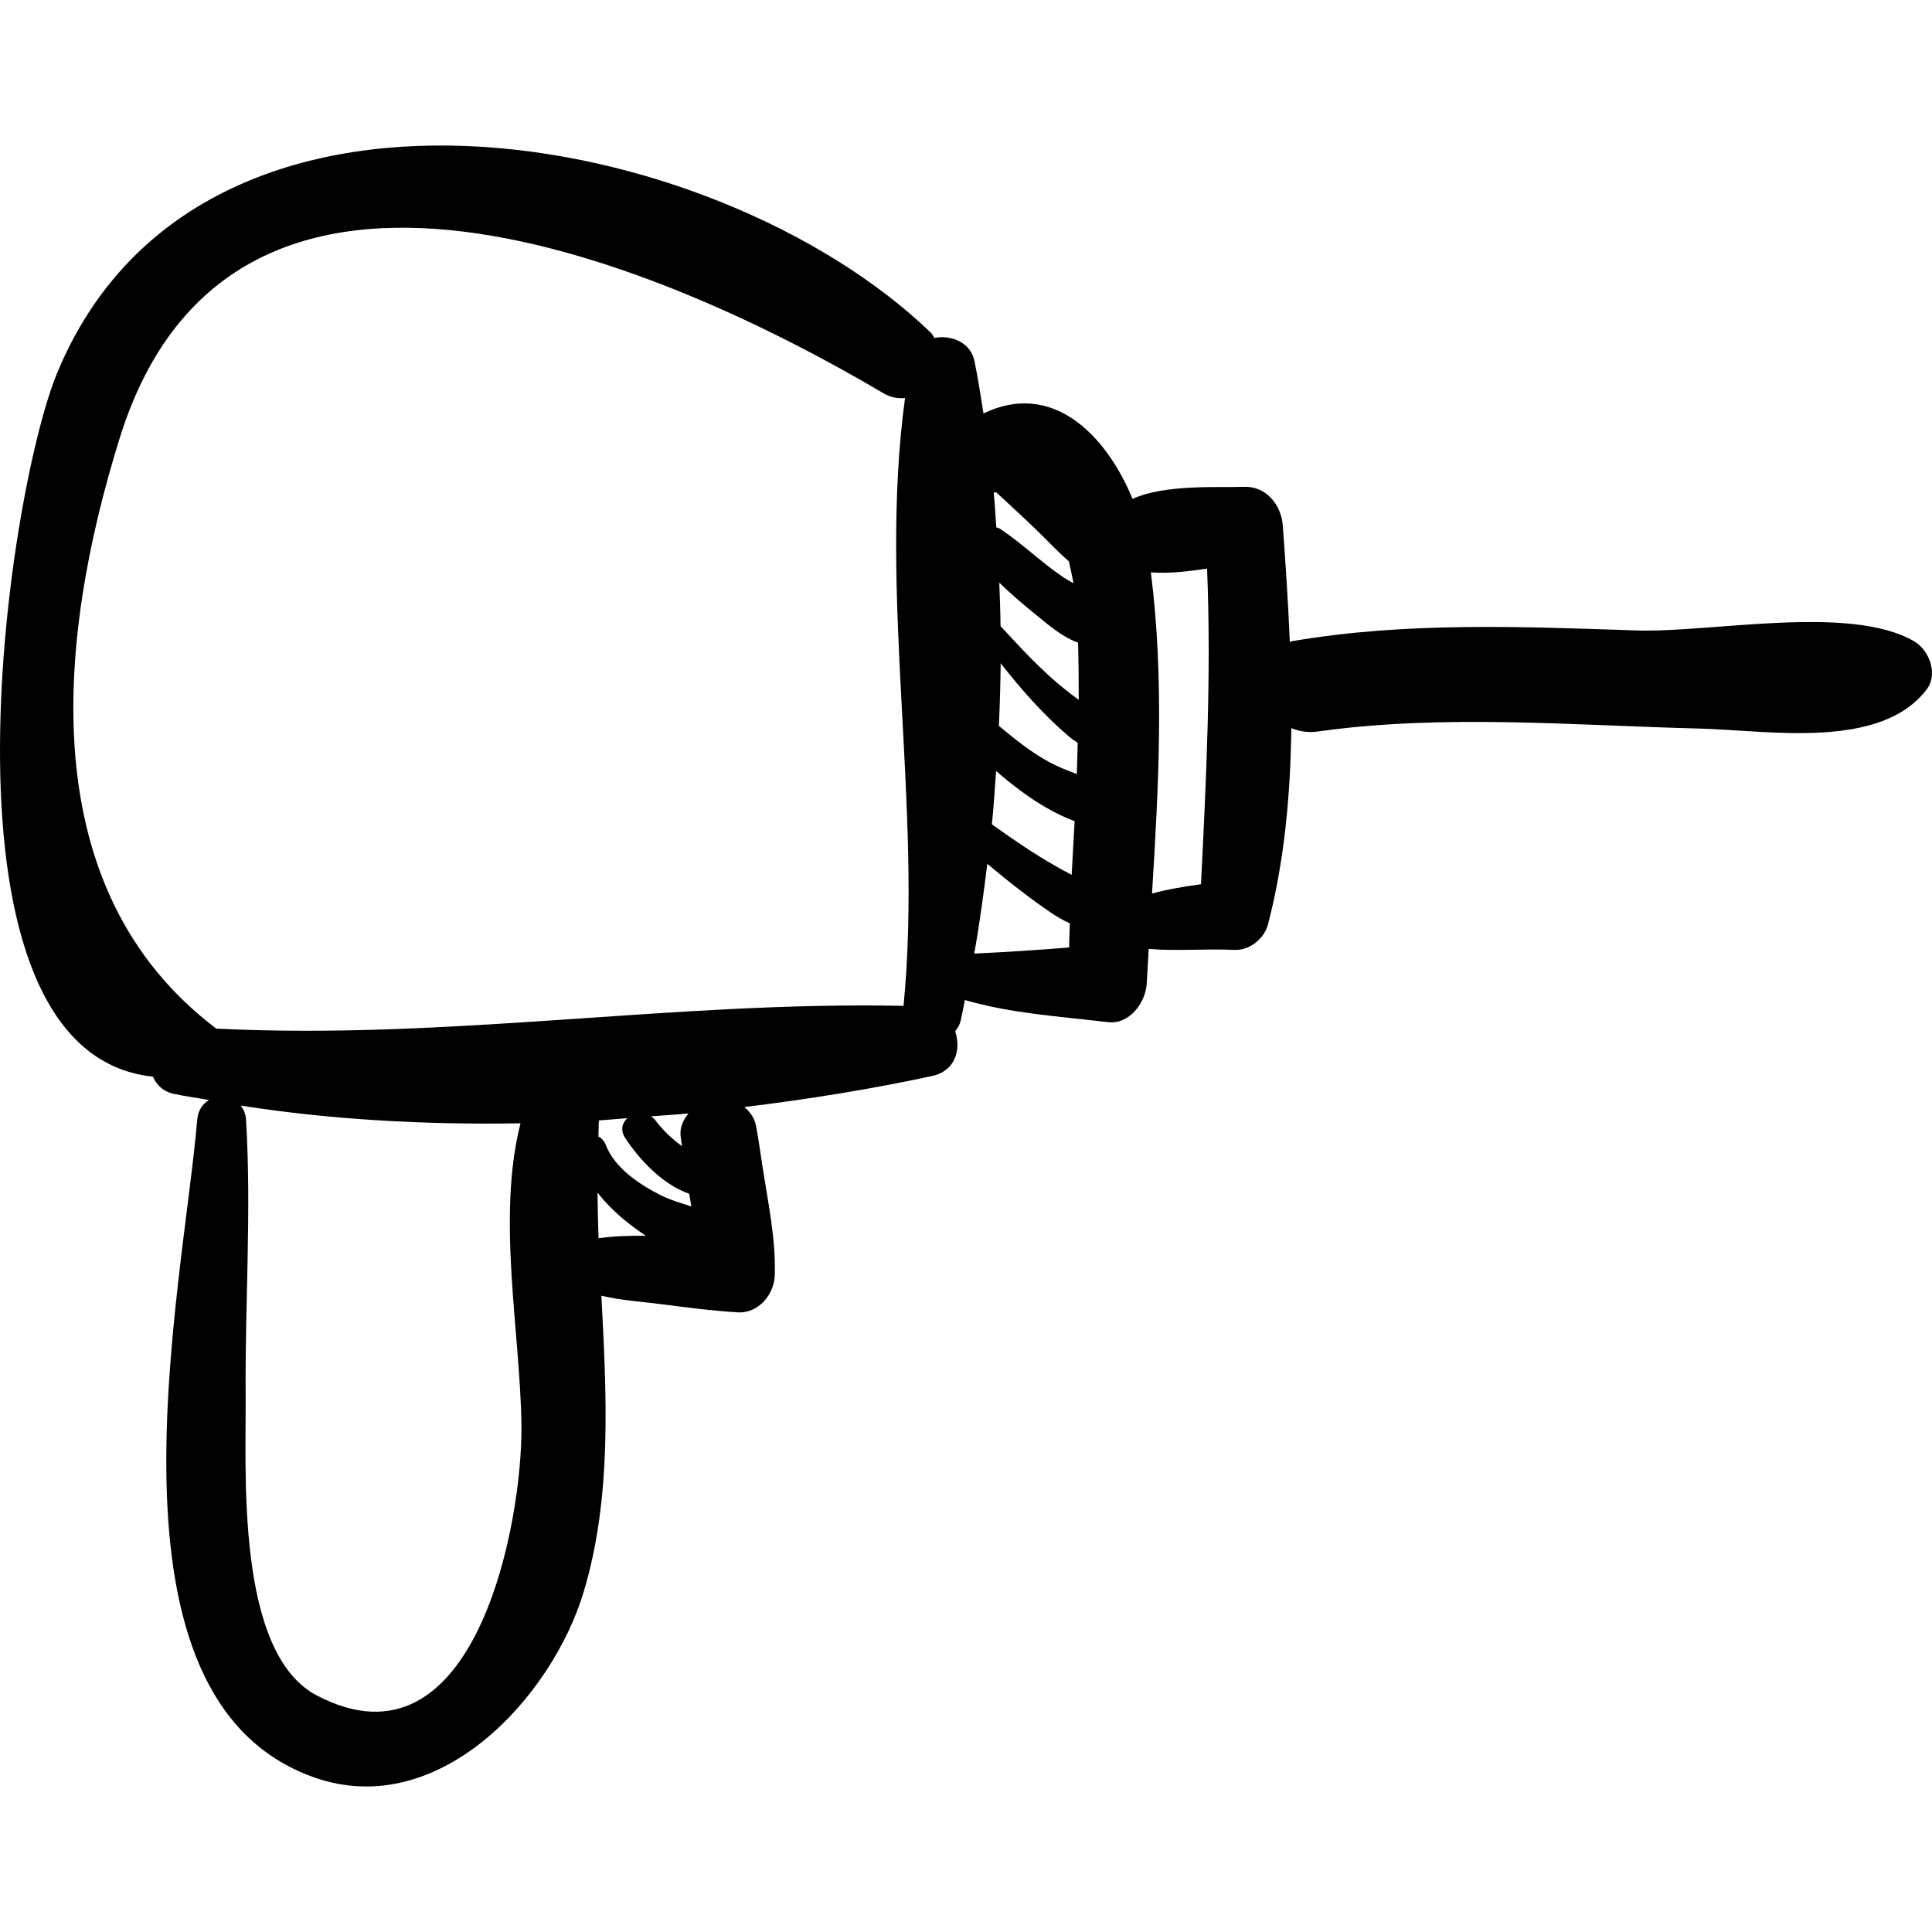
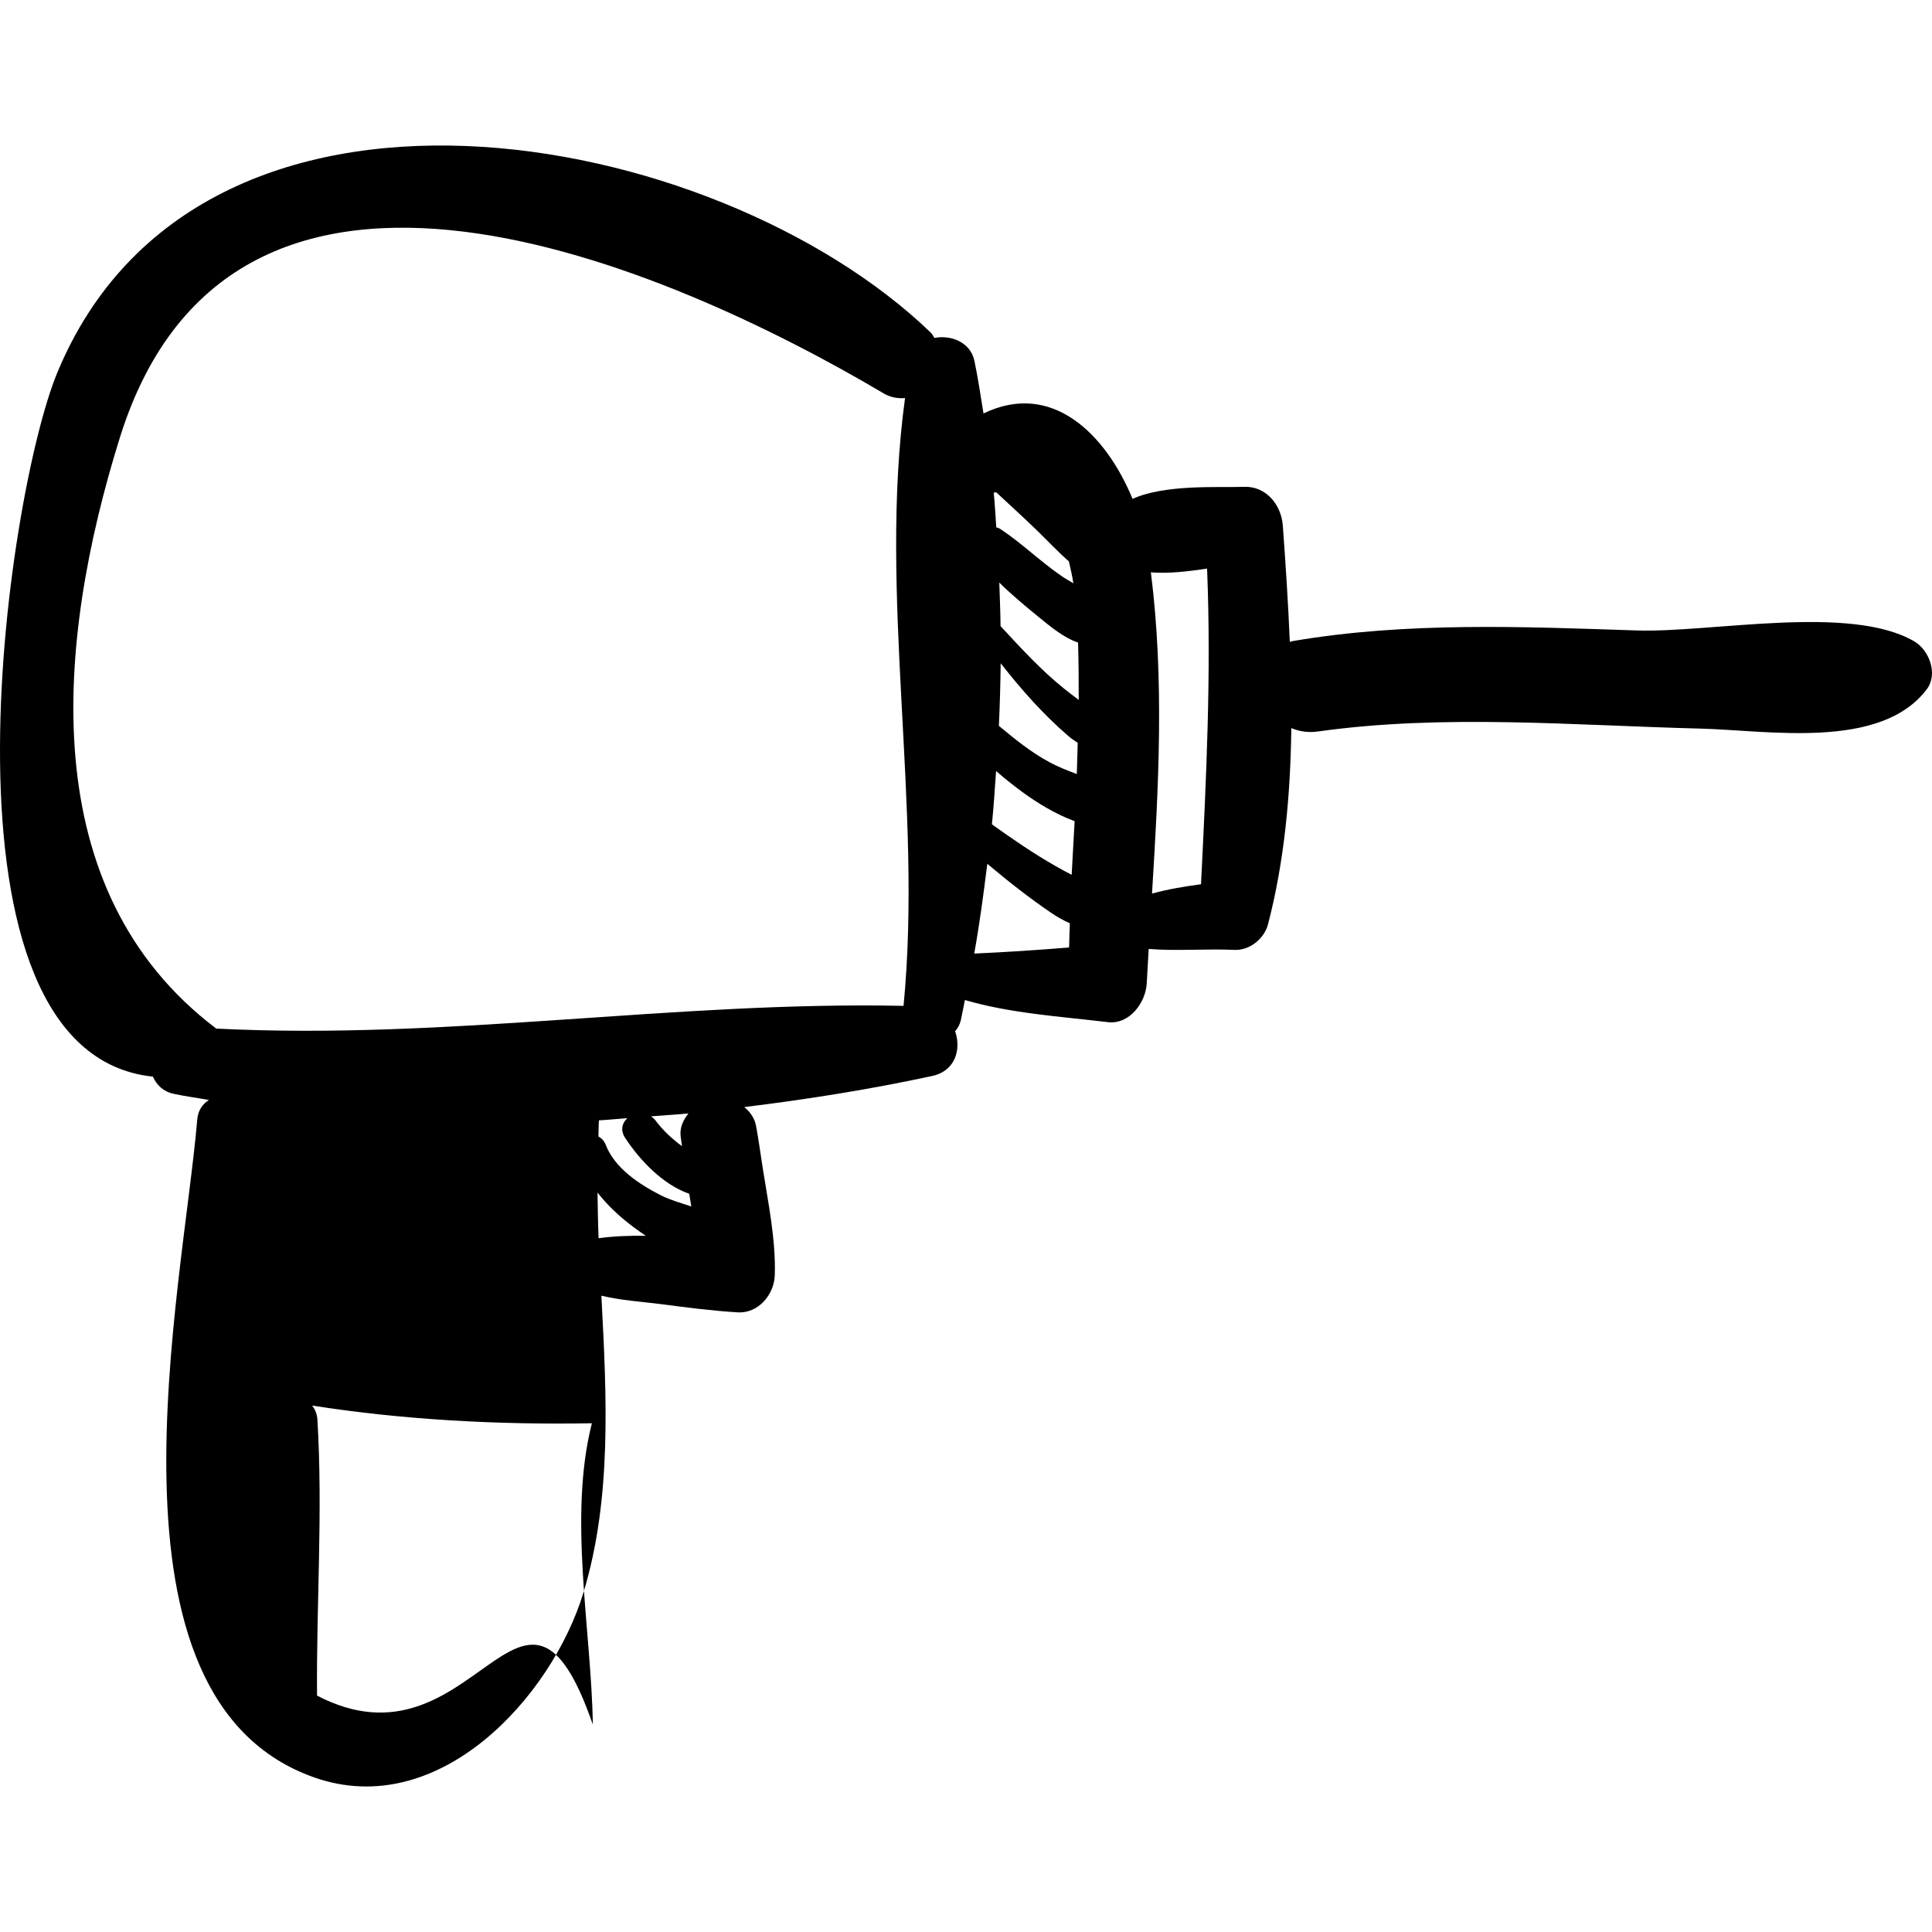
<svg xmlns="http://www.w3.org/2000/svg" version="1.1" id="Capa_1" x="0px" y="0px" width="190.895px" height="190.894px" viewBox="0 0 190.895 190.894" style="enable-background:new 0 0 190.895 190.894;" xml:space="preserve">
  <g>
    <g>
-       <path d="M189.139,63.37c-6.339-3.702-20.098-0.836-27.412-1.077c-11.346-0.374-22.733-0.864-33.974,1.046    c-0.114,0.019-0.204,0.06-0.312,0.085c-0.161-3.89-0.416-7.749-0.691-11.499c-0.147-2.018-1.627-3.9-3.821-3.822    c-2.507,0.089-7.809-0.275-11.024,1.19c-2.674-6.462-8.007-11.694-14.729-8.441c-0.281-1.747-0.545-3.508-0.898-5.197    c-0.384-1.838-2.304-2.587-3.945-2.266c-0.13-0.175-0.201-0.364-0.372-0.529C70.612,12.309,19.675,2.927,5.65,36.847    c-5.058,12.234-13.143,67.157,9.458,69.533c0.359,0.809,1.006,1.474,2.05,1.698c1.135,0.244,2.332,0.399,3.489,0.611    c-0.604,0.372-1.078,0.992-1.157,1.926c-1.429,16.933-10.519,57.269,11.582,65.015c12.301,4.312,23.455-7.963,26.578-18.272    c2.82-9.31,2.296-19.359,1.771-29.335c1.901,0.465,3.979,0.586,5.874,0.833c2.524,0.329,5.057,0.661,7.599,0.813    c2.04,0.122,3.596-1.759,3.659-3.659c0.117-3.537-0.658-7.176-1.199-10.658c-0.214-1.374-0.398-2.759-0.655-4.126    c-0.14-0.745-0.581-1.363-1.155-1.841c6.404-0.781,12.662-1.796,18.567-3.072c2.299-0.497,2.878-2.646,2.263-4.422    c0.254-0.296,0.461-0.645,0.563-1.088c0.148-0.647,0.26-1.336,0.401-1.993c4.541,1.327,9.47,1.628,14.119,2.184    c2.162,0.26,3.752-1.95,3.851-3.85c0.058-1.128,0.126-2.254,0.191-3.381c2.808,0.223,5.655-0.036,8.467,0.093    c1.506,0.069,2.95-1.1,3.323-2.53c1.618-6.213,2.219-12.783,2.303-19.387c0.771,0.324,1.648,0.476,2.626,0.338    c12.414-1.747,25.264-0.601,37.744-0.289c6.711,0.167,17.85,2.16,22.418-3.886C191.518,66.596,190.621,64.237,189.139,63.37z     M31.325,167.537c-8.076-4.211-6.994-22.237-7.053-29.639c-0.073-9.084,0.586-18.21,0.036-27.282    c-0.035-0.579-0.245-1.012-0.514-1.375c8.838,1.387,18.195,1.915,27.636,1.748c-2.362,9.278-0.042,20.517,0.092,29.772    C51.662,150.415,46.952,175.684,31.325,167.537z M59.145,122.346c-0.061-1.513-0.086-3.014-0.106-4.514    c0.772,0.99,1.673,1.893,2.634,2.688c0.583,0.483,1.324,1.044,2.138,1.584C62.235,122.084,60.672,122.132,59.145,122.346z     M65.302,118.106c-2.121-1.077-4.556-2.672-5.45-4.986c-0.156-0.403-0.421-0.668-0.722-0.824c0.023-0.529,0.012-1.069,0.047-1.596    c0.94-0.053,1.869-0.15,2.806-0.217c-0.505,0.466-0.722,1.184-0.203,1.969c1.455,2.204,3.73,4.605,6.318,5.499    c0.072,0.418,0.139,0.838,0.211,1.256C67.277,118.862,66.212,118.569,65.302,118.106z M67.385,113.248    c-1.016-0.738-1.933-1.62-2.619-2.541c-0.13-0.176-0.286-0.293-0.443-0.404c1.232-0.101,2.474-0.167,3.699-0.286    c-0.508,0.636-0.865,1.388-0.775,2.219C67.284,112.574,67.343,112.91,67.385,113.248z M89.276,99.386    c-22.685-0.475-45.04,3.399-67.91,2.246C3.295,87.961,5.531,63.485,11.831,43.274c11.225-36.009,54.424-16.864,75.488-4.4    c0.712,0.421,1.423,0.508,2.106,0.459C86.756,58.782,91.198,79.69,89.276,99.386z M106.057,57.632    c-0.369-0.222-0.745-0.428-1.104-0.671c-2.127-1.446-3.98-3.283-6.117-4.695c-0.129-0.085-0.263-0.12-0.396-0.163    c-0.082-1.144-0.14-2.299-0.253-3.431c0.093-0.013,0.163-0.014,0.253-0.025c1.305,1.214,2.623,2.415,3.905,3.653    c1.057,1.02,2.121,2.159,3.27,3.171C105.771,56.189,105.947,56.9,106.057,57.632z M105.635,93.615    c-3.12,0.26-6.245,0.463-9.375,0.605c0.523-2.884,0.918-5.874,1.292-8.87c2.046,1.716,4.138,3.372,6.352,4.872    c0.513,0.347,1.142,0.716,1.805,1.008C105.686,92.025,105.643,92.82,105.635,93.615z M105.888,86.437    c-0.534-0.27-1.059-0.562-1.568-0.851c-2.187-1.242-4.268-2.674-6.312-4.136c0.177-1.743,0.285-3.509,0.412-5.269    c0.854,0.745,1.736,1.448,2.599,2.079c1.455,1.065,3.28,2.184,5.162,2.878C106.08,82.904,105.979,84.671,105.888,86.437z     M106.395,76.477c-0.904-0.335-1.805-0.686-2.668-1.148c-1.872-1.003-3.447-2.296-5.03-3.612c0.096-2.058,0.151-4.121,0.176-6.181    c2.02,2.573,4.202,5.051,6.659,7.162c0.281,0.242,0.608,0.477,0.953,0.701C106.448,74.426,106.439,75.452,106.395,76.477z     M105.173,68.068c-2.283-1.824-4.323-4.058-6.312-6.201c-0.014-1.44-0.075-2.87-0.124-4.302c1.23,1.208,2.571,2.326,3.855,3.369    c1.122,0.912,2.479,2.067,3.927,2.556c0.056,1.904,0.068,3.807,0.067,5.662C106.104,68.799,105.631,68.434,105.173,68.068z     M118.668,87.369c-1.632,0.22-3.264,0.489-4.841,0.922c0.655-10.59,1.226-21.161-0.113-31.741    c1.751,0.145,3.729-0.096,5.554-0.368C119.691,66.645,119.188,76.918,118.668,87.369z" />
+       <path d="M189.139,63.37c-6.339-3.702-20.098-0.836-27.412-1.077c-11.346-0.374-22.733-0.864-33.974,1.046    c-0.114,0.019-0.204,0.06-0.312,0.085c-0.161-3.89-0.416-7.749-0.691-11.499c-0.147-2.018-1.627-3.9-3.821-3.822    c-2.507,0.089-7.809-0.275-11.024,1.19c-2.674-6.462-8.007-11.694-14.729-8.441c-0.281-1.747-0.545-3.508-0.898-5.197    c-0.384-1.838-2.304-2.587-3.945-2.266c-0.13-0.175-0.201-0.364-0.372-0.529C70.612,12.309,19.675,2.927,5.65,36.847    c-5.058,12.234-13.143,67.157,9.458,69.533c0.359,0.809,1.006,1.474,2.05,1.698c1.135,0.244,2.332,0.399,3.489,0.611    c-0.604,0.372-1.078,0.992-1.157,1.926c-1.429,16.933-10.519,57.269,11.582,65.015c12.301,4.312,23.455-7.963,26.578-18.272    c2.82-9.31,2.296-19.359,1.771-29.335c1.901,0.465,3.979,0.586,5.874,0.833c2.524,0.329,5.057,0.661,7.599,0.813    c2.04,0.122,3.596-1.759,3.659-3.659c0.117-3.537-0.658-7.176-1.199-10.658c-0.214-1.374-0.398-2.759-0.655-4.126    c-0.14-0.745-0.581-1.363-1.155-1.841c6.404-0.781,12.662-1.796,18.567-3.072c2.299-0.497,2.878-2.646,2.263-4.422    c0.254-0.296,0.461-0.645,0.563-1.088c0.148-0.647,0.26-1.336,0.401-1.993c4.541,1.327,9.47,1.628,14.119,2.184    c2.162,0.26,3.752-1.95,3.851-3.85c0.058-1.128,0.126-2.254,0.191-3.381c2.808,0.223,5.655-0.036,8.467,0.093    c1.506,0.069,2.95-1.1,3.323-2.53c1.618-6.213,2.219-12.783,2.303-19.387c0.771,0.324,1.648,0.476,2.626,0.338    c12.414-1.747,25.264-0.601,37.744-0.289c6.711,0.167,17.85,2.16,22.418-3.886C191.518,66.596,190.621,64.237,189.139,63.37z     M31.325,167.537c-0.073-9.084,0.586-18.21,0.036-27.282    c-0.035-0.579-0.245-1.012-0.514-1.375c8.838,1.387,18.195,1.915,27.636,1.748c-2.362,9.278-0.042,20.517,0.092,29.772    C51.662,150.415,46.952,175.684,31.325,167.537z M59.145,122.346c-0.061-1.513-0.086-3.014-0.106-4.514    c0.772,0.99,1.673,1.893,2.634,2.688c0.583,0.483,1.324,1.044,2.138,1.584C62.235,122.084,60.672,122.132,59.145,122.346z     M65.302,118.106c-2.121-1.077-4.556-2.672-5.45-4.986c-0.156-0.403-0.421-0.668-0.722-0.824c0.023-0.529,0.012-1.069,0.047-1.596    c0.94-0.053,1.869-0.15,2.806-0.217c-0.505,0.466-0.722,1.184-0.203,1.969c1.455,2.204,3.73,4.605,6.318,5.499    c0.072,0.418,0.139,0.838,0.211,1.256C67.277,118.862,66.212,118.569,65.302,118.106z M67.385,113.248    c-1.016-0.738-1.933-1.62-2.619-2.541c-0.13-0.176-0.286-0.293-0.443-0.404c1.232-0.101,2.474-0.167,3.699-0.286    c-0.508,0.636-0.865,1.388-0.775,2.219C67.284,112.574,67.343,112.91,67.385,113.248z M89.276,99.386    c-22.685-0.475-45.04,3.399-67.91,2.246C3.295,87.961,5.531,63.485,11.831,43.274c11.225-36.009,54.424-16.864,75.488-4.4    c0.712,0.421,1.423,0.508,2.106,0.459C86.756,58.782,91.198,79.69,89.276,99.386z M106.057,57.632    c-0.369-0.222-0.745-0.428-1.104-0.671c-2.127-1.446-3.98-3.283-6.117-4.695c-0.129-0.085-0.263-0.12-0.396-0.163    c-0.082-1.144-0.14-2.299-0.253-3.431c0.093-0.013,0.163-0.014,0.253-0.025c1.305,1.214,2.623,2.415,3.905,3.653    c1.057,1.02,2.121,2.159,3.27,3.171C105.771,56.189,105.947,56.9,106.057,57.632z M105.635,93.615    c-3.12,0.26-6.245,0.463-9.375,0.605c0.523-2.884,0.918-5.874,1.292-8.87c2.046,1.716,4.138,3.372,6.352,4.872    c0.513,0.347,1.142,0.716,1.805,1.008C105.686,92.025,105.643,92.82,105.635,93.615z M105.888,86.437    c-0.534-0.27-1.059-0.562-1.568-0.851c-2.187-1.242-4.268-2.674-6.312-4.136c0.177-1.743,0.285-3.509,0.412-5.269    c0.854,0.745,1.736,1.448,2.599,2.079c1.455,1.065,3.28,2.184,5.162,2.878C106.08,82.904,105.979,84.671,105.888,86.437z     M106.395,76.477c-0.904-0.335-1.805-0.686-2.668-1.148c-1.872-1.003-3.447-2.296-5.03-3.612c0.096-2.058,0.151-4.121,0.176-6.181    c2.02,2.573,4.202,5.051,6.659,7.162c0.281,0.242,0.608,0.477,0.953,0.701C106.448,74.426,106.439,75.452,106.395,76.477z     M105.173,68.068c-2.283-1.824-4.323-4.058-6.312-6.201c-0.014-1.44-0.075-2.87-0.124-4.302c1.23,1.208,2.571,2.326,3.855,3.369    c1.122,0.912,2.479,2.067,3.927,2.556c0.056,1.904,0.068,3.807,0.067,5.662C106.104,68.799,105.631,68.434,105.173,68.068z     M118.668,87.369c-1.632,0.22-3.264,0.489-4.841,0.922c0.655-10.59,1.226-21.161-0.113-31.741    c1.751,0.145,3.729-0.096,5.554-0.368C119.691,66.645,119.188,76.918,118.668,87.369z" />
    </g>
  </g>
  <g>
</g>
  <g>
</g>
  <g>
</g>
  <g>
</g>
  <g>
</g>
  <g>
</g>
  <g>
</g>
  <g>
</g>
  <g>
</g>
  <g>
</g>
  <g>
</g>
  <g>
</g>
  <g>
</g>
  <g>
</g>
  <g>
</g>
</svg>